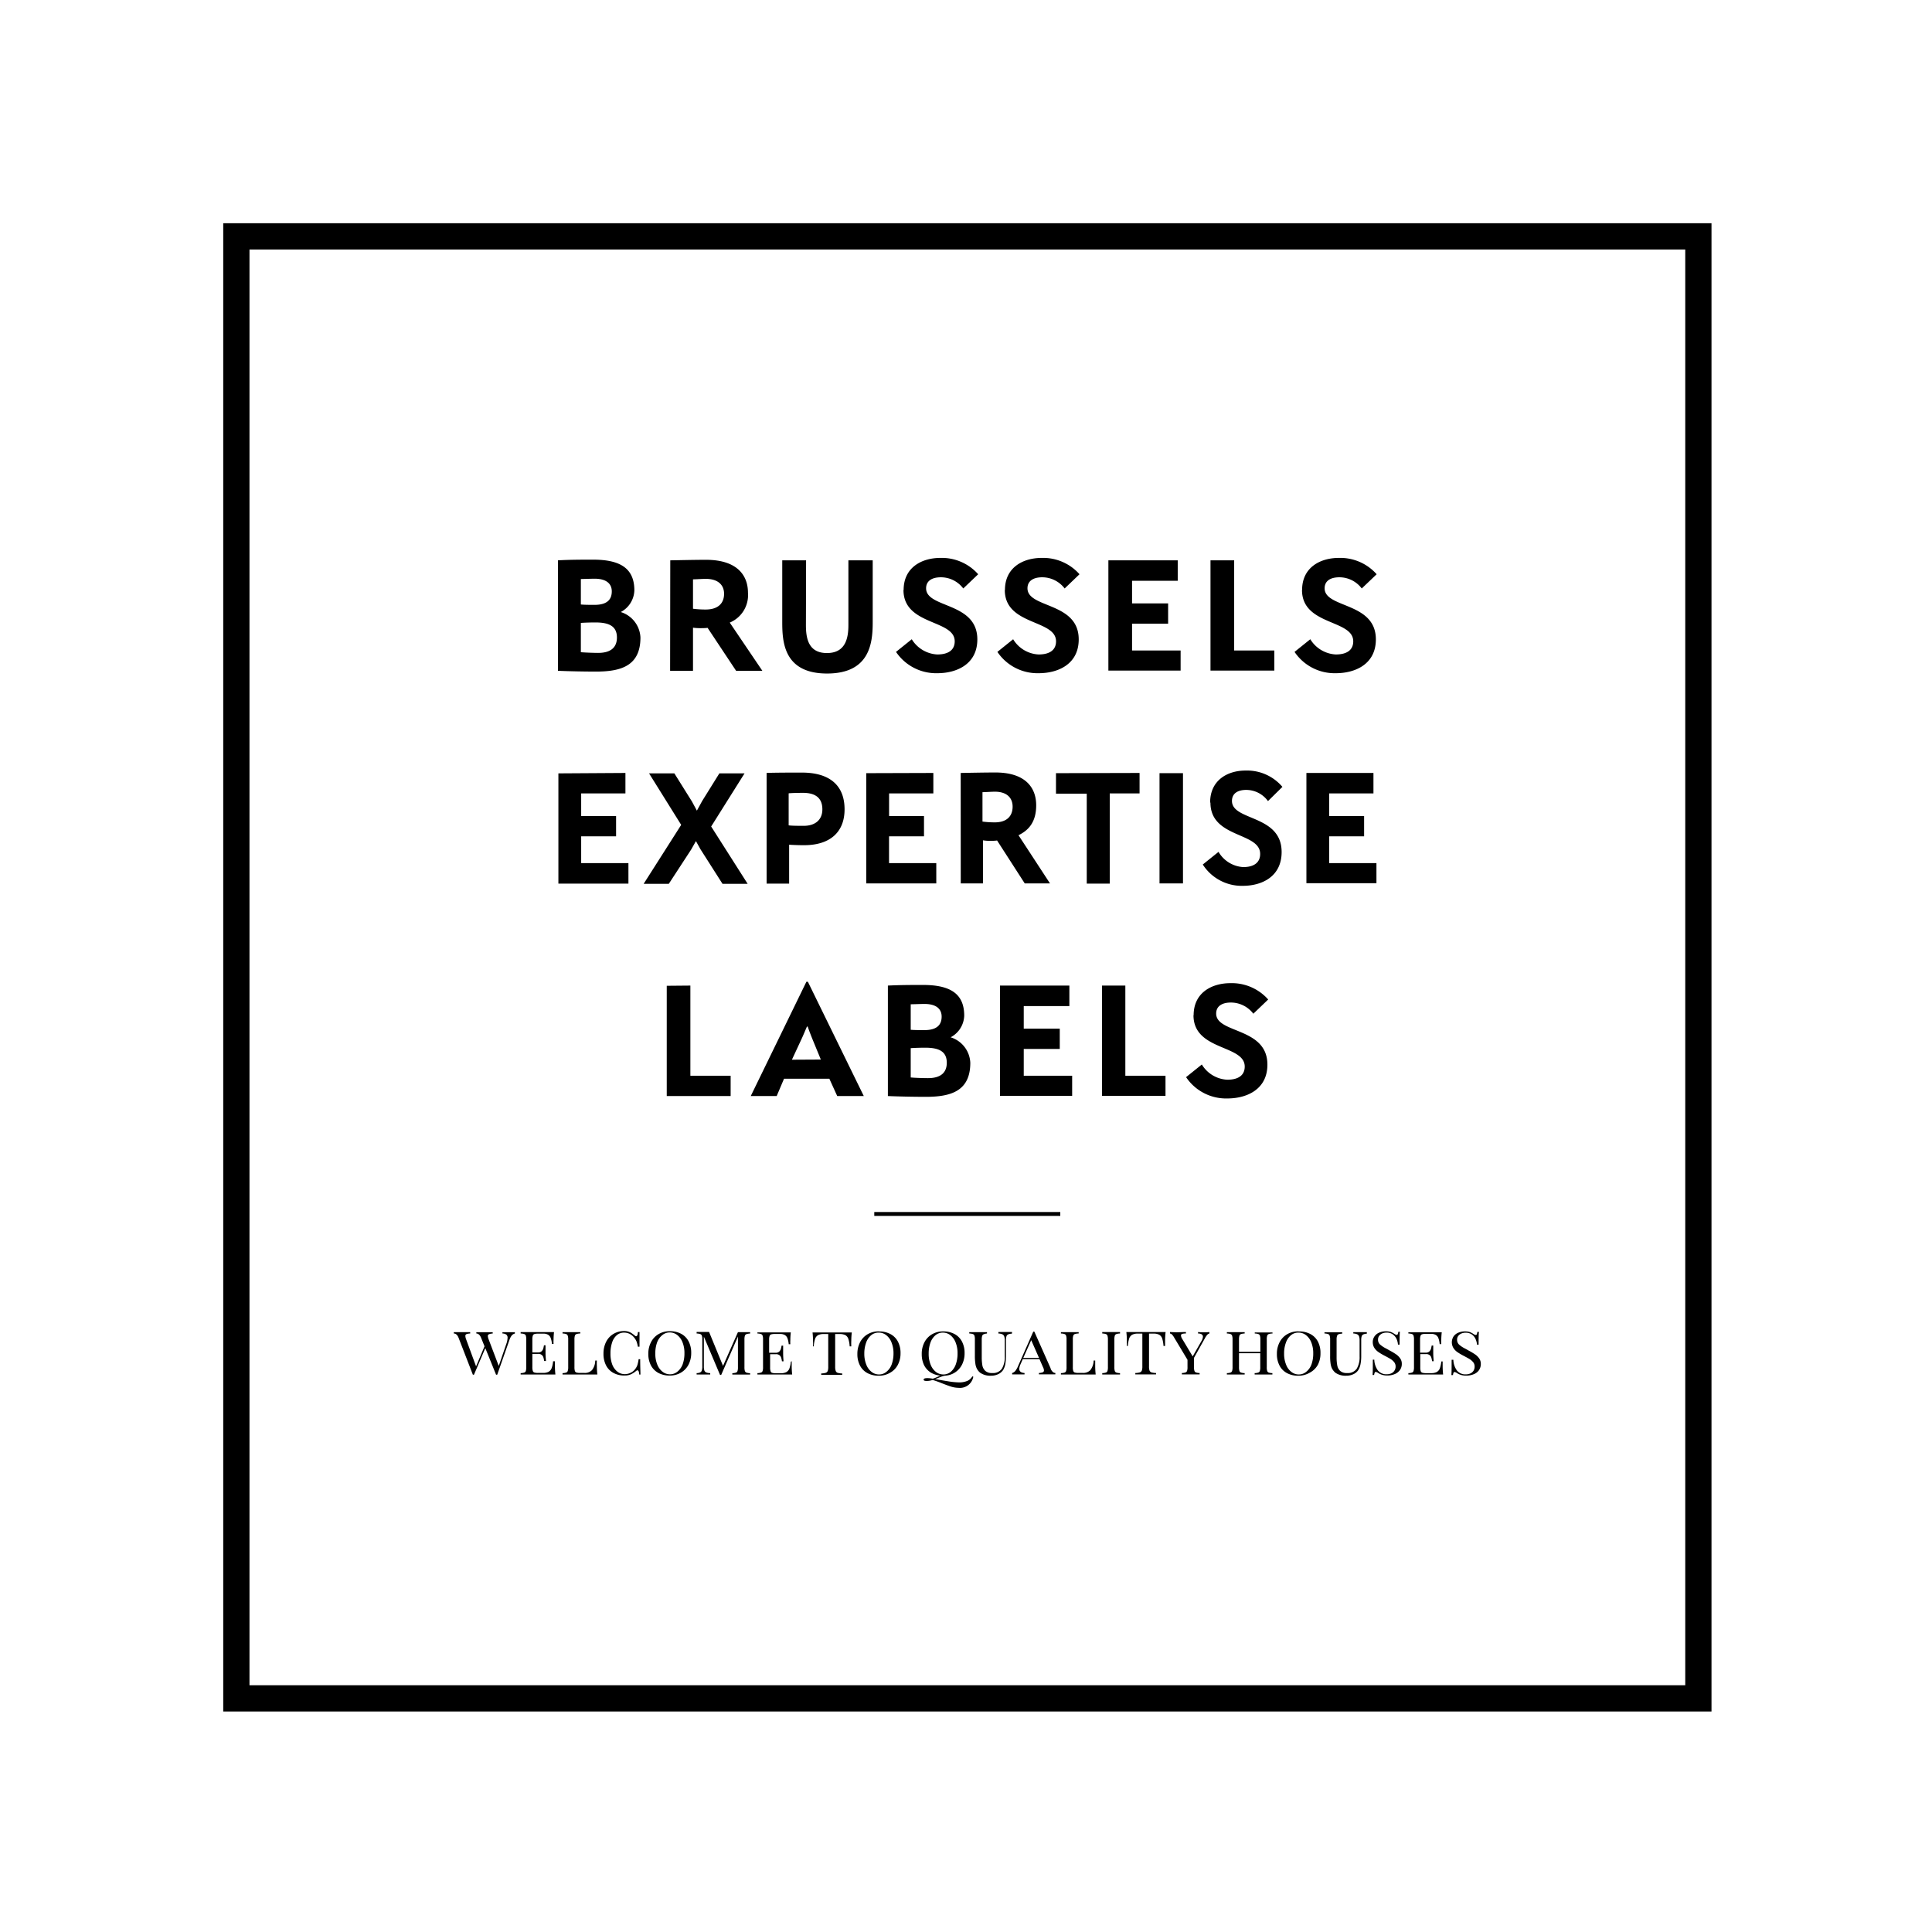
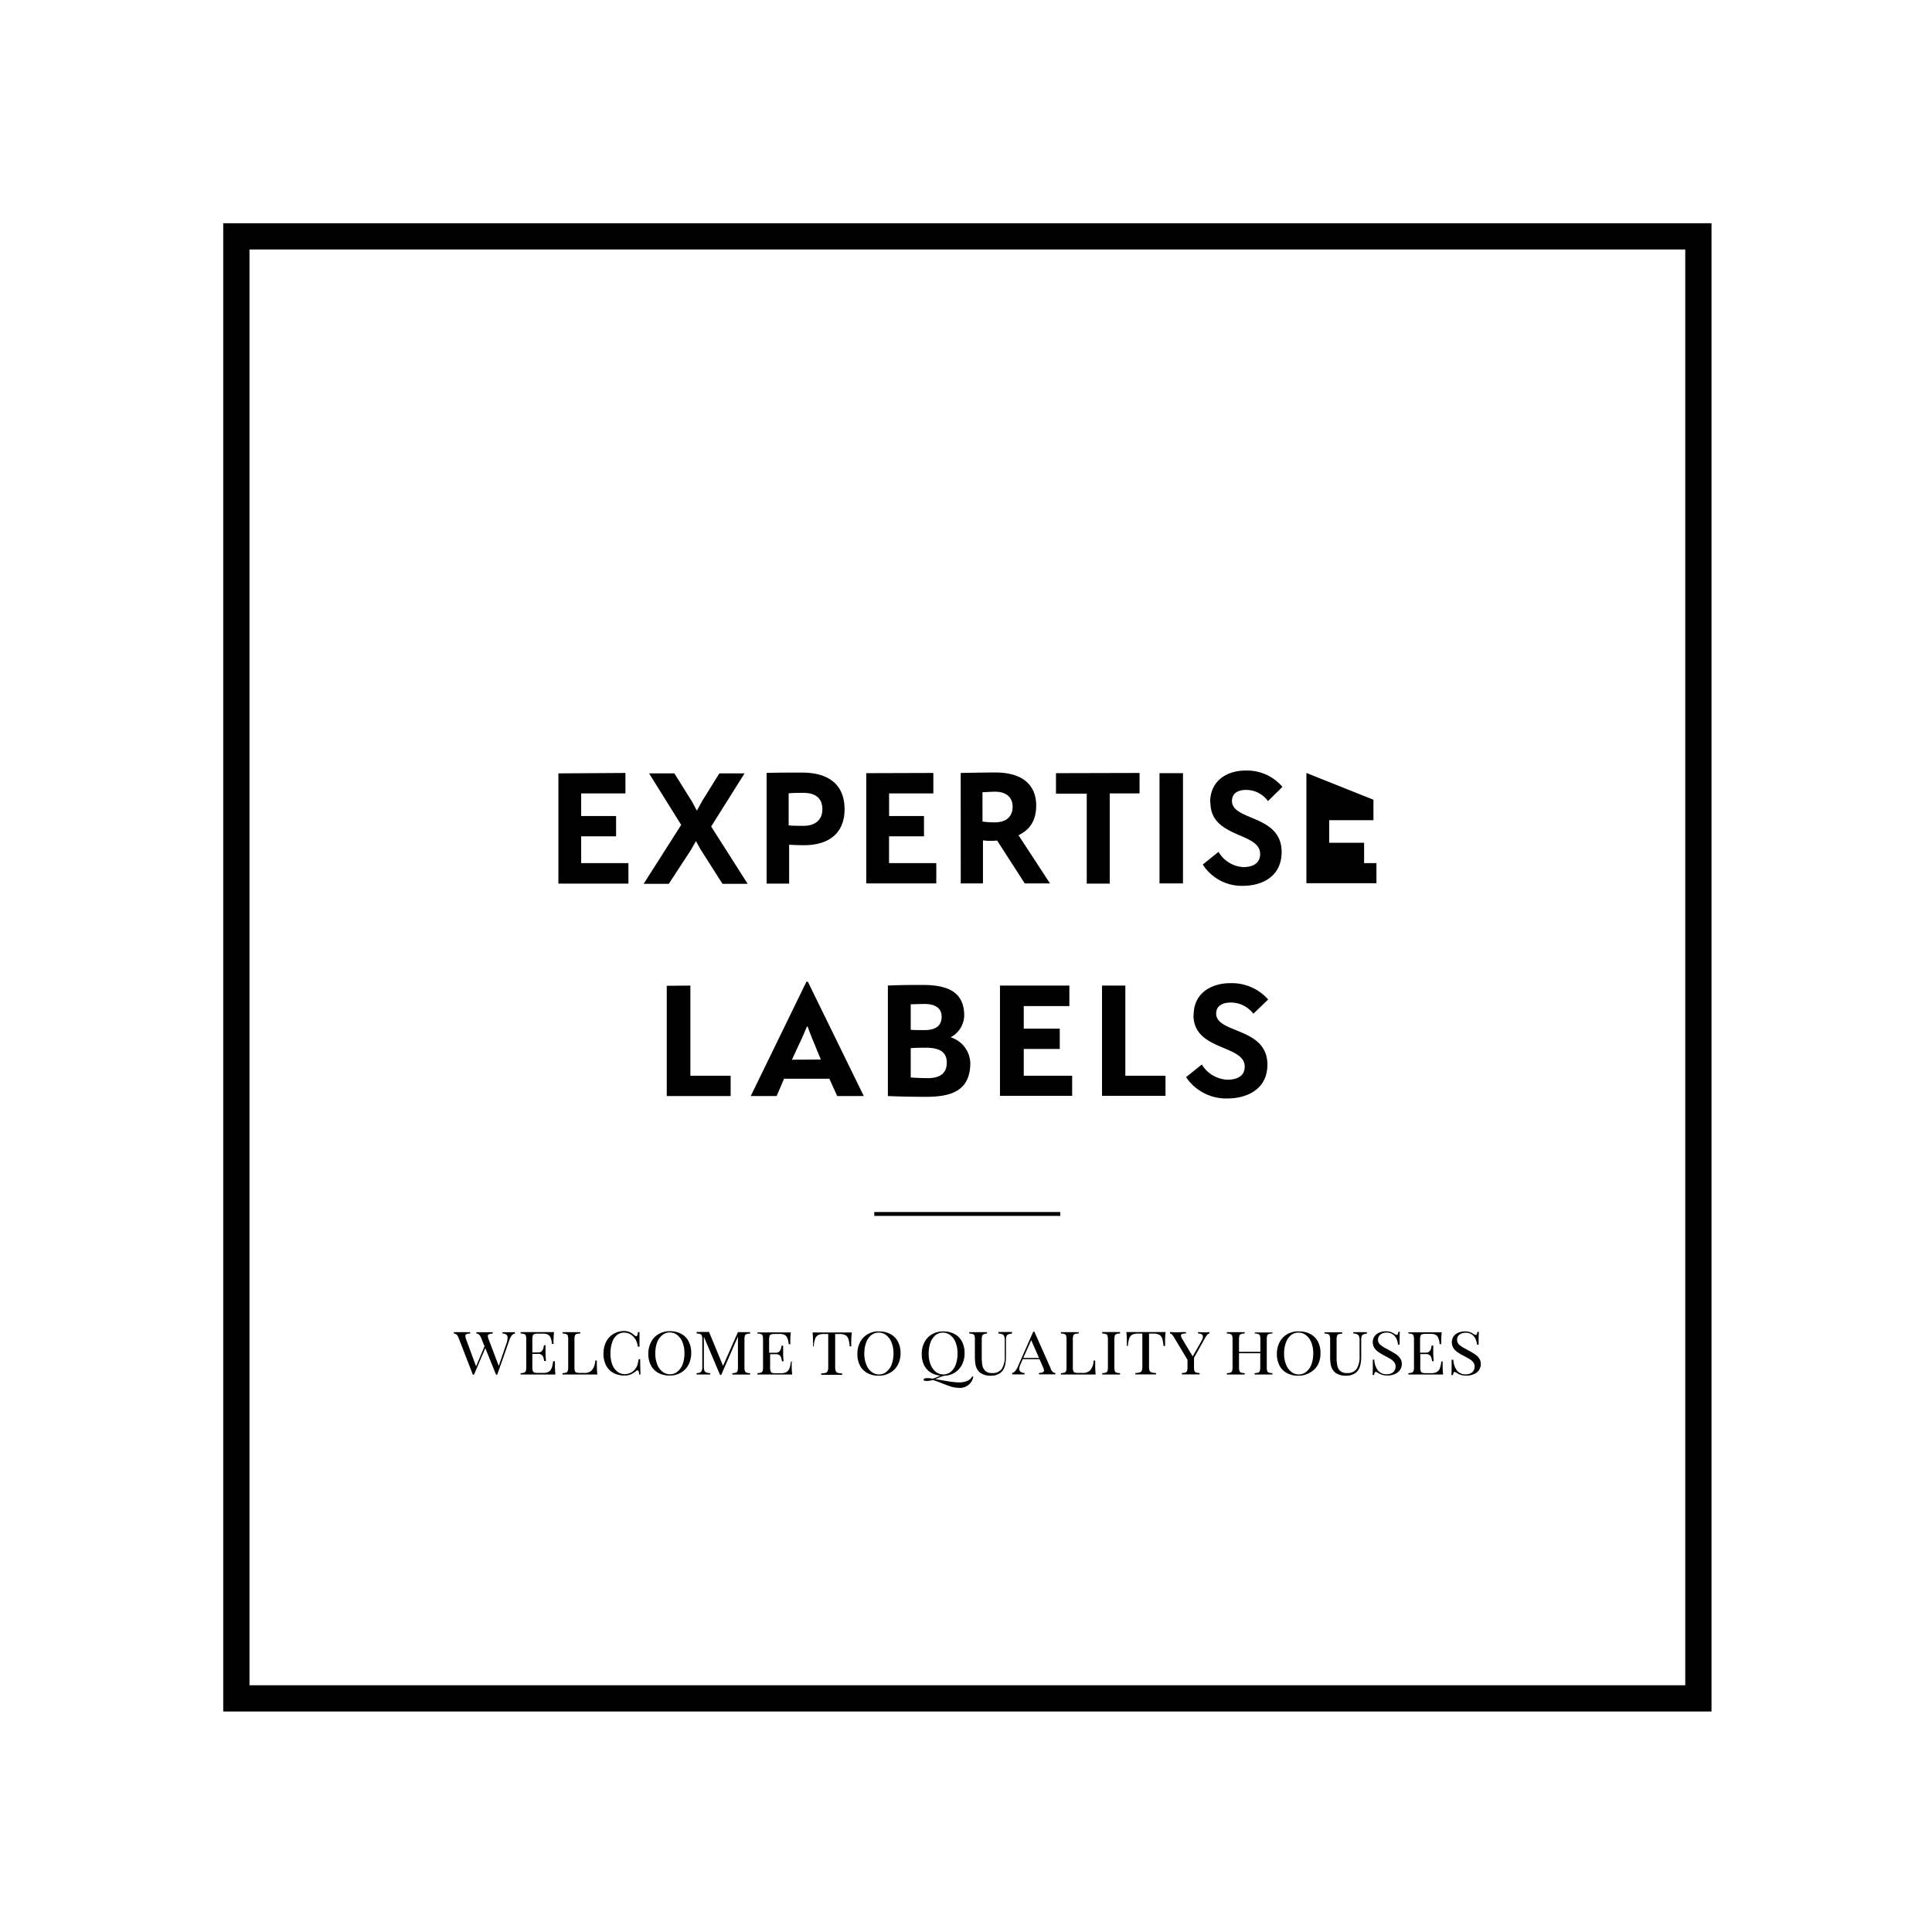
<svg xmlns="http://www.w3.org/2000/svg" id="Layer_1" data-name="Layer 1" viewBox="0 0 368 368" width="1200px" height="1200px" preserveAspectRatio="none">
  <rect x="166.53" y="230.86" width="35.43" height="0.74" />
  <path d="M47.52,47.52H321V321H47.52ZM42.52,326H326V42.52H42.52Z" />
  <path d="M276.81,259h-.31c0,1.52,0,2.49-.05,2.92h.31a1.51,1.51,0,0,1,.1-.44.2.2,0,0,1,.19-.14,1,1,0,0,1,.45.19,3.6,3.6,0,0,0,.77.36,3.45,3.45,0,0,0,1.05.13,3.65,3.65,0,0,0,1.38-.26,2.19,2.19,0,0,0,1-.76,2.09,2.09,0,0,0,.36-1.24,1.81,1.81,0,0,0-.3-1,3.17,3.17,0,0,0-.8-.79,14.4,14.4,0,0,0-1.33-.78c-.14-.09-.4-.23-.76-.42a5,5,0,0,1-.94-.65,1.24,1.24,0,0,1-.39-.95,1.16,1.16,0,0,1,.2-.68,1.52,1.52,0,0,1,.58-.47,2.07,2.07,0,0,1,.84-.17,2.09,2.09,0,0,1,1.17.32,2.14,2.14,0,0,1,.71.84,3.42,3.42,0,0,1,.3,1.13h.3c0-1.17,0-2,.07-2.45h-.31a2.2,2.2,0,0,1-.1.45.22.22,0,0,1-.19.14,1,1,0,0,1-.46-.19,3.29,3.29,0,0,0-.42-.25,1.87,1.87,0,0,0-.49-.17,2.94,2.94,0,0,0-.71-.07,3.15,3.15,0,0,0-1.24.24,2.05,2.05,0,0,0-.91.7,2.08,2.08,0,0,0-.05,2.2,2.75,2.75,0,0,0,.76.8,11.17,11.17,0,0,0,1.18.7c.5.26.9.48,1.18.65a2.89,2.89,0,0,1,.68.61,1.27,1.27,0,0,1,.25.78,1.46,1.46,0,0,1-.23.84,1.41,1.41,0,0,1-.61.5,1.92,1.92,0,0,1-.79.16,2.05,2.05,0,0,1-1.76-.76,3.65,3.65,0,0,1-.66-2m-2,.31h-.3a5.08,5.08,0,0,1-.28,1.32,1.36,1.36,0,0,1-.59.69,2.22,2.22,0,0,1-1.05.21h-1a2.34,2.34,0,0,1-.7-.08.5.5,0,0,1-.3-.3,2.48,2.48,0,0,1-.08-.73v-2.52h1.11a1,1,0,0,1,.66.19.92.92,0,0,1,.33.47,4.42,4.42,0,0,1,.15.7h.31c-.06-.64-.09-1.14-.09-1.49v-.5c0-.32,0-.64,0-1h-.3a5.72,5.72,0,0,1-.14.66,1.27,1.27,0,0,1-.31.48.94.94,0,0,1-.65.22h-1.11v-2.48a2.45,2.45,0,0,1,.08-.72.5.5,0,0,1,.3-.3,2.34,2.34,0,0,1,.7-.08h1a1.76,1.76,0,0,1,.89.19,1.18,1.18,0,0,1,.51.6,4.13,4.13,0,0,1,.25,1.16h.31a5.92,5.92,0,0,1,0-.82,12.88,12.88,0,0,1,.09-1.43c-.53,0-1.41,0-2.65,0-1.63,0-2.87,0-3.71,0V254a2.33,2.33,0,0,1,.69.11.47.47,0,0,1,.3.31,2.45,2.45,0,0,1,.08.72v5.26a2.48,2.48,0,0,1-.08.73.47.47,0,0,1-.3.31,2.33,2.33,0,0,1-.69.11v.26c.84,0,2.08,0,3.71,0,1.37,0,2.34,0,2.91,0a15.34,15.34,0,0,1-.09-1.57c0-.4,0-.71,0-.95m-13-.31h-.3c0,1.52,0,2.49-.05,2.92h.3a1.45,1.45,0,0,1,.11-.44.19.19,0,0,1,.18-.14.94.94,0,0,1,.46.19,3.6,3.6,0,0,0,.77.36,3.38,3.38,0,0,0,1,.13,3.57,3.57,0,0,0,1.38-.26,2.19,2.19,0,0,0,1-.76,2,2,0,0,0,.37-1.24,1.74,1.74,0,0,0-.31-1,3,3,0,0,0-.8-.79,13.17,13.17,0,0,0-1.33-.78c-.14-.09-.39-.23-.76-.42a5.34,5.34,0,0,1-.94-.65,1.24,1.24,0,0,1-.39-.95,1.16,1.16,0,0,1,.21-.68,1.57,1.57,0,0,1,.57-.47,2.07,2.07,0,0,1,.84-.17,2,2,0,0,1,1.17.32,2.16,2.16,0,0,1,.72.84,3.19,3.19,0,0,1,.29,1.13h.31c0-1.17,0-2,.06-2.45h-.3a2.09,2.09,0,0,1-.11.45.2.2,0,0,1-.19.14,1,1,0,0,1-.45-.19,4.21,4.21,0,0,0-.43-.25,1.75,1.75,0,0,0-.49-.17,2.91,2.91,0,0,0-.7-.07,3.12,3.12,0,0,0-1.24.24,2,2,0,0,0-.91.7,1.87,1.87,0,0,0-.35,1.13,2,2,0,0,0,.29,1.07,2.79,2.79,0,0,0,.77.8,10.92,10.92,0,0,0,1.17.7c.51.26.9.48,1.18.65a2.71,2.71,0,0,1,.68.61,1.28,1.28,0,0,1,.26.78,1.39,1.39,0,0,1-.24.84,1.33,1.33,0,0,1-.6.5,2,2,0,0,1-.8.16,2.06,2.06,0,0,1-1.76-.76,3.65,3.65,0,0,1-.66-2m-1.42-5v-.26c-.29,0-.7,0-1.23,0s-1,0-1.35,0V254a2.08,2.08,0,0,1,.72.14.72.72,0,0,1,.37.38,2.12,2.12,0,0,1,.11.75v3.09a4.31,4.31,0,0,1-.54,2.34,2.06,2.06,0,0,1-1.87.83,1.84,1.84,0,0,1-1.27-.39,1.86,1.86,0,0,1-.56-1,8.1,8.1,0,0,1-.14-1.63v-3.34a2.09,2.09,0,0,1,.09-.72.47.47,0,0,1,.29-.31,2.33,2.33,0,0,1,.69-.11v-.26c-.41,0-1,0-1.68,0s-1.32,0-1.7,0V254a2.48,2.48,0,0,1,.7.11.47.47,0,0,1,.29.31,2.09,2.09,0,0,1,.09.72v3.11a9.65,9.65,0,0,0,.08,1.45,3.19,3.19,0,0,0,.29,1,3,3,0,0,0,.61.76,3.36,3.36,0,0,0,2.1.58,3.06,3.06,0,0,0,1.37-.3,2.23,2.23,0,0,0,.93-.8,3.44,3.44,0,0,0,.41-1.13,7.77,7.77,0,0,0,.13-1.56v-2.94a2.5,2.5,0,0,1,.08-.76.61.61,0,0,1,.31-.37,1.78,1.78,0,0,1,.68-.14m-13-.21a2.27,2.27,0,0,1,1.42.49,3.19,3.19,0,0,1,1,1.38,5.42,5.42,0,0,1,.37,2.09,6.09,6.09,0,0,1-.33,2.08,3.21,3.21,0,0,1-1,1.42,2.18,2.18,0,0,1-1.43.51,2.22,2.22,0,0,1-1.41-.49,3.11,3.11,0,0,1-1-1.38,5.45,5.45,0,0,1-.38-2.09,5.86,5.86,0,0,1,.34-2.08,3.21,3.21,0,0,1,.95-1.42,2.15,2.15,0,0,1,1.42-.51m0-.24a4.12,4.12,0,0,0-2.11.54,3.73,3.73,0,0,0-1.45,1.52,4.67,4.67,0,0,0-.52,2.25,4.62,4.62,0,0,0,.51,2.23,3.41,3.41,0,0,0,1.42,1.42,4.42,4.42,0,0,0,2.14.49,4.15,4.15,0,0,0,2.12-.54A3.79,3.79,0,0,0,251,260a4.67,4.67,0,0,0,.52-2.25,4.62,4.62,0,0,0-.5-2.23,3.43,3.43,0,0,0-1.43-1.42,4.46,4.46,0,0,0-2.15-.49m-5.06.45v-.26c-.37,0-.93,0-1.7,0s-1.27,0-1.68,0V254a2.33,2.33,0,0,1,.69.11.47.47,0,0,1,.3.31,2.15,2.15,0,0,1,.08.72v2.35H236v-2.35a2.45,2.45,0,0,1,.08-.72.47.47,0,0,1,.3-.31,2.41,2.41,0,0,1,.7-.11v-.26c-.41,0-1,0-1.69,0s-1.33,0-1.7,0V254a2.48,2.48,0,0,1,.7.11.51.51,0,0,1,.3.31,2.45,2.45,0,0,1,.08.72v5.26a2.48,2.48,0,0,1-.08.73.51.51,0,0,1-.3.31,2.48,2.48,0,0,1-.7.11v.26c.37,0,.94,0,1.7,0s1.28,0,1.69,0v-.26a2.41,2.41,0,0,1-.7-.11.47.47,0,0,1-.3-.31,2.48,2.48,0,0,1-.08-.73v-2.64h4.05v2.64a2.18,2.18,0,0,1-.08.73.47.47,0,0,1-.3.31,2.33,2.33,0,0,1-.69.11v.26c.41,0,1,0,1.68,0s1.33,0,1.7,0v-.26a2.48,2.48,0,0,1-.7-.11.47.47,0,0,1-.29-.31,2.18,2.18,0,0,1-.08-.73v-5.26a2.15,2.15,0,0,1,.08-.72.47.47,0,0,1,.29-.31,2.48,2.48,0,0,1,.7-.11m-14.16-.26V254c.62,0,.93.24.93.61a1.91,1.91,0,0,1-.3.86l-1.65,2.89-2-3.34a1.4,1.4,0,0,1-.23-.62.32.32,0,0,1,.24-.33,2.5,2.5,0,0,1,.7-.07v-.28c-.63,0-1.25.05-1.86.05l-1.17-.05V254a.72.72,0,0,1,.35.17,2.77,2.77,0,0,1,.42.57l2.56,4.27v1.37a2.18,2.18,0,0,1-.08.73.47.47,0,0,1-.3.31,2.33,2.33,0,0,1-.69.11v.26c.37,0,.94,0,1.7,0s1.28,0,1.68,0v-.26a2.33,2.33,0,0,1-.69-.11.47.47,0,0,1-.3-.31,2.18,2.18,0,0,1-.08-.73v-1.75l2.08-3.73a3.24,3.24,0,0,1,.44-.65.85.85,0,0,1,.41-.25v-.28a7,7,0,0,1-1,.05c-.42,0-.8,0-1.13-.05m-13.7,2.65h.3a6.12,6.12,0,0,1,.25-1.41,1.34,1.34,0,0,1,.56-.72,2.32,2.32,0,0,1,1.1-.22h.85v6.23a2.35,2.35,0,0,1-.1.81.6.6,0,0,1-.38.35,3.48,3.48,0,0,1-.86.12v.26c.43,0,1.08,0,2,0s1.49,0,1.95,0v-.26a3.56,3.56,0,0,1-.86-.12.6.6,0,0,1-.38-.35,2.35,2.35,0,0,1-.1-.81v-6.23h.85a2.32,2.32,0,0,1,1.1.22,1.31,1.31,0,0,1,.56.71,6.23,6.23,0,0,1,.25,1.42h.3c0-.27,0-.63,0-1.09a14.86,14.86,0,0,1,.1-1.56c-.73,0-2,0-3.73,0s-3,0-3.75,0a13.06,13.06,0,0,1,.1,1.56c0,.45,0,.81,0,1.09m-1.3-2.39v-.26c-.41,0-1,0-1.69,0s-1.33,0-1.7,0V254a2.48,2.48,0,0,1,.7.11.51.51,0,0,1,.3.31,2.45,2.45,0,0,1,.08.72v5.26a2.48,2.48,0,0,1-.08.73.51.51,0,0,1-.3.31,2.48,2.48,0,0,1-.7.11v.26c.37,0,.94,0,1.7,0s1.28,0,1.69,0v-.26a2.41,2.41,0,0,1-.7-.11.47.47,0,0,1-.3-.31,2.48,2.48,0,0,1-.08-.73v-5.26a2.45,2.45,0,0,1,.08-.72.47.47,0,0,1,.3-.31,2.41,2.41,0,0,1,.7-.11m-7.88,0v-.26c-.4,0-1,0-1.68,0s-1.34,0-1.7,0V254a2.33,2.33,0,0,1,.69.11.47.47,0,0,1,.3.31,2.15,2.15,0,0,1,.08.72v5.26a2.18,2.18,0,0,1-.08.73.47.47,0,0,1-.3.31,2.33,2.33,0,0,1-.69.11v.26c.84,0,2.08,0,3.71,0,1.37,0,2.34,0,2.91,0a15.34,15.34,0,0,1-.09-1.57c0-.45,0-.81,0-1.09h-.3a3.09,3.09,0,0,1-.62,1.82,1.88,1.88,0,0,1-1.43.54h-.84a2.34,2.34,0,0,1-.7-.08.46.46,0,0,1-.29-.3,2.18,2.18,0,0,1-.08-.73v-5.26a2.15,2.15,0,0,1,.08-.72.47.47,0,0,1,.29-.31,2.48,2.48,0,0,1,.7-.11m-7.51,4.65h-3l1.51-3.38Zm2.22,2-3.11-7h-.21l-2.93,6.64a3.71,3.71,0,0,1-.48.83,1.28,1.28,0,0,1-.61.41v.26c.23,0,.61,0,1.15,0s.94,0,1.21,0v-.26c-.69-.06-1-.32-1-.79a2.22,2.22,0,0,1,.22-.85l.44-1H198l.66,1.51a1.49,1.49,0,0,1,.19.63.37.37,0,0,1-.23.36,2.16,2.16,0,0,1-.73.13v.26c.38,0,1,0,1.71,0,.58,0,1.06,0,1.42,0v-.26c-.37,0-.68-.31-.92-.85m-7.34-6.7v-.26c-.29,0-.7,0-1.23,0s-1,0-1.36,0V254a2.19,2.19,0,0,1,.73.14.72.72,0,0,1,.37.38,2.12,2.12,0,0,1,.11.75v3.09a4.31,4.31,0,0,1-.54,2.34,2.06,2.06,0,0,1-1.87.83,1.84,1.84,0,0,1-1.27-.39,1.88,1.88,0,0,1-.57-1,9,9,0,0,1-.13-1.63v-3.34a2.45,2.45,0,0,1,.08-.72.51.51,0,0,1,.3-.31A2.33,2.33,0,0,1,188,254v-.26c-.41,0-1,0-1.68,0s-1.33,0-1.7,0V254a2.33,2.33,0,0,1,.69.11.47.47,0,0,1,.3.31,2.15,2.15,0,0,1,.08.72v3.11a9.47,9.47,0,0,0,.09,1.45,2.93,2.93,0,0,0,.29,1,2.65,2.65,0,0,0,.61.76,3.35,3.35,0,0,0,2.09.58,3.11,3.11,0,0,0,1.38-.3,2.36,2.36,0,0,0,.93-.8,3.44,3.44,0,0,0,.41-1.13,8.68,8.68,0,0,0,.12-1.56v-2.94a2.45,2.45,0,0,1,.09-.76.58.58,0,0,1,.31-.37,1.74,1.74,0,0,1,.68-.14m-15.8,3.8a6.09,6.09,0,0,1,.33-2.08,3.29,3.29,0,0,1,.95-1.42,2.18,2.18,0,0,1,1.43-.51,2.27,2.27,0,0,1,1.42.49,3.27,3.27,0,0,1,1,1.38,5.42,5.42,0,0,1,.37,2.09,6.09,6.09,0,0,1-.33,2.08,3.29,3.29,0,0,1-.95,1.42,2.18,2.18,0,0,1-1.43.51,2.27,2.27,0,0,1-1.42-.49,3.27,3.27,0,0,1-1-1.38,5.45,5.45,0,0,1-.37-2.09m8.51,4.39-.2-.07a2,2,0,0,1-.95.87,4,4,0,0,1-1.66.28,14.36,14.36,0,0,1-2.14-.23c-.41-.06-1.19-.19-2.34-.41.21-.06.45-.15.73-.26a6.65,6.65,0,0,1,.67-.26,2.2,2.2,0,0,1,.57-.12h0a3.84,3.84,0,0,0,3.19-2.16,4.76,4.76,0,0,0,.46-2.13,4.62,4.62,0,0,0-.51-2.23,3.41,3.41,0,0,0-1.42-1.42,4.49,4.49,0,0,0-2.15-.49,4.12,4.12,0,0,0-2.11.54,3.73,3.73,0,0,0-1.45,1.52,4.67,4.67,0,0,0-.52,2.25A4.77,4.77,0,0,0,176,260a3.56,3.56,0,0,0,1.25,1.41,4.14,4.14,0,0,0,1.9.61,4,4,0,0,0-.51.21l-.53.23a2.76,2.76,0,0,1-.46.15,4.92,4.92,0,0,0-1-.11c-.48,0-.72.09-.72.28s.2.26.6.26a3.41,3.41,0,0,0,1.11-.19,17.83,17.83,0,0,1,1.7.6c.76.3,1.38.53,1.86.68a5.12,5.12,0,0,0,1.43.22,2.56,2.56,0,0,0,2.76-2.12m-18-8.4a2.25,2.25,0,0,1,1.42.49,3.19,3.19,0,0,1,1,1.38,5.41,5.41,0,0,1,.38,2.09,6.09,6.09,0,0,1-.34,2.08,3.21,3.21,0,0,1-1,1.42,2.15,2.15,0,0,1-1.42.51,2.25,2.25,0,0,1-1.42-.49,3.19,3.19,0,0,1-1-1.38,5.45,5.45,0,0,1-.38-2.09,6.09,6.09,0,0,1,.34-2.08,3.21,3.21,0,0,1,.95-1.42,2.15,2.15,0,0,1,1.42-.51m.06-.24a4.15,4.15,0,0,0-2.12.54,3.73,3.73,0,0,0-1.45,1.52,4.79,4.79,0,0,0-.52,2.25,4.62,4.62,0,0,0,.51,2.23,3.41,3.41,0,0,0,1.42,1.42,4.45,4.45,0,0,0,2.14.49,4.15,4.15,0,0,0,2.12-.54A3.73,3.73,0,0,0,171,260a4.67,4.67,0,0,0,.53-2.25,4.62,4.62,0,0,0-.51-2.23,3.43,3.43,0,0,0-1.43-1.42,4.45,4.45,0,0,0-2.14-.49m-12.76,2.84H155a5.62,5.62,0,0,1,.25-1.41,1.29,1.29,0,0,1,.56-.72,2.29,2.29,0,0,1,1.1-.22h.85v6.23a2.35,2.35,0,0,1-.1.81.63.63,0,0,1-.38.35,3.56,3.56,0,0,1-.86.12v.26c.43,0,1.08,0,2,0s1.5,0,2,0v-.26a3.56,3.56,0,0,1-.86-.12.59.59,0,0,1-.37-.35,2.3,2.3,0,0,1-.11-.81v-6.23h.85a2.37,2.37,0,0,1,1.11.22,1.29,1.29,0,0,1,.55.71,5.72,5.72,0,0,1,.25,1.42h.31a10.56,10.56,0,0,1,0-1.09,12.57,12.57,0,0,1,.1-1.56c-.74,0-2,0-3.74,0s-3,0-3.74,0a15.32,15.32,0,0,1,.09,1.56,10.81,10.81,0,0,1,0,1.09m-3.92,2.9h-.3a5.08,5.08,0,0,1-.28,1.32,1.36,1.36,0,0,1-.59.69,2.22,2.22,0,0,1-1,.21h-1a2.34,2.34,0,0,1-.7-.08.46.46,0,0,1-.29-.3,2.12,2.12,0,0,1-.09-.73v-2.52h1.11a1,1,0,0,1,.66.19.92.92,0,0,1,.33.47,3.53,3.53,0,0,1,.15.7h.31c-.06-.64-.08-1.14-.08-1.49v-.5c0-.32,0-.64,0-1h-.3a5.72,5.72,0,0,1-.14.66,1.27,1.27,0,0,1-.31.48.93.93,0,0,1-.65.22H146.5v-2.48a2.09,2.09,0,0,1,.09-.72.46.46,0,0,1,.29-.3,2.34,2.34,0,0,1,.7-.08h1a1.76,1.76,0,0,1,.89.19,1.18,1.18,0,0,1,.51.6,4.13,4.13,0,0,1,.25,1.16h.31a5.92,5.92,0,0,1,0-.82,12.88,12.88,0,0,1,.09-1.43c-.53,0-1.41,0-2.65,0-1.63,0-2.87,0-3.71,0V254a2.33,2.33,0,0,1,.69.11.47.47,0,0,1,.3.31,2.15,2.15,0,0,1,.08.72v5.26a2.18,2.18,0,0,1-.08.73.47.47,0,0,1-.3.31,2.33,2.33,0,0,1-.69.11v.26c.84,0,2.08,0,3.71,0,1.37,0,2.34,0,2.91,0a15.34,15.34,0,0,1-.09-1.57c0-.4,0-.71,0-.95M142.88,254v-.26c-.42,0-1,0-1.69,0h-.63l-2.84,6.43-2.66-6.47c-.34,0-.72,0-1.14,0s-.94,0-1.23,0V254a2.48,2.48,0,0,1,.7.11.51.51,0,0,1,.3.31,2.45,2.45,0,0,1,.08.72v5.13a2.48,2.48,0,0,1-.09.77.58.58,0,0,1-.31.37,1.7,1.7,0,0,1-.68.14v.26c.29,0,.71,0,1.23,0s1,0,1.36,0v-.26a2.26,2.26,0,0,1-.78-.14.62.62,0,0,1-.34-.37,2.48,2.48,0,0,1-.09-.77V254.6l3.08,7.29h.22l3.19-7.31v5.83a2.18,2.18,0,0,1-.08.73.47.47,0,0,1-.29.31,2.48,2.48,0,0,1-.7.11v.26c.38,0,.94,0,1.7,0s1.27,0,1.69,0v-.26a2.48,2.48,0,0,1-.7-.11.51.51,0,0,1-.3-.31,2.48,2.48,0,0,1-.08-.73v-5.26a2.45,2.45,0,0,1,.08-.72.51.51,0,0,1,.3-.31,2.48,2.48,0,0,1,.7-.11m-15.3-.21a2.27,2.27,0,0,1,1.42.49,3.27,3.27,0,0,1,1,1.38,5.42,5.42,0,0,1,.37,2.09,6.09,6.09,0,0,1-.33,2.08,3.29,3.29,0,0,1-1,1.42,2.2,2.2,0,0,1-1.43.51,2.27,2.27,0,0,1-1.42-.49,3.27,3.27,0,0,1-1-1.38,5.45,5.45,0,0,1-.37-2.09,6.09,6.09,0,0,1,.33-2.08,3.21,3.21,0,0,1,1-1.42,2.18,2.18,0,0,1,1.43-.51m0-.24a4.09,4.09,0,0,0-2.11.54,3.67,3.67,0,0,0-1.45,1.52,4.67,4.67,0,0,0-.53,2.25,4.62,4.62,0,0,0,.51,2.23,3.47,3.47,0,0,0,1.42,1.42,4.49,4.49,0,0,0,2.15.49,4.12,4.12,0,0,0,2.11-.54,3.82,3.82,0,0,0,1.46-1.52,4.79,4.79,0,0,0,.52-2.25,4.62,4.62,0,0,0-.51-2.23,3.41,3.41,0,0,0-1.42-1.42,4.49,4.49,0,0,0-2.15-.49m-5.89,8.26h.3c0-.55-.05-1.53-.05-2.92h-.3a7.25,7.25,0,0,1-.23,1.1,2.71,2.71,0,0,1-.39.73,2.33,2.33,0,0,1-.9.75,2.47,2.47,0,0,1-1.13.26,2.24,2.24,0,0,1-1.36-.45,3.17,3.17,0,0,1-1-1.35,5.86,5.86,0,0,1-.35-2.13,6.43,6.43,0,0,1,.32-2.12,3,3,0,0,1,.9-1.38,2.07,2.07,0,0,1,1.36-.48,2.45,2.45,0,0,1,1.09.25,2.68,2.68,0,0,1,.89.76,3,3,0,0,1,.4.67,6,6,0,0,1,.26,1h.31c0-1.35,0-2.28,0-2.79h-.31c0,.53-.15.8-.33.8a.42.42,0,0,1-.26-.13q-.33-.27-.6-.45a2.52,2.52,0,0,0-1.45-.41,3.89,3.89,0,0,0-2,.54,3.7,3.7,0,0,0-1.41,1.52,4.91,4.91,0,0,0-.5,2.25,4.73,4.73,0,0,0,.49,2.23,3.35,3.35,0,0,0,1.37,1.42A4.24,4.24,0,0,0,119,262a2.73,2.73,0,0,0,1.16-.22,4.26,4.26,0,0,0,1-.64.47.47,0,0,1,.27-.13c.18,0,.29.27.33.8M110.53,254v-.26c-.4,0-1,0-1.68,0s-1.33,0-1.7,0V254a2.48,2.48,0,0,1,.7.11.47.47,0,0,1,.29.31,2.09,2.09,0,0,1,.09.72v5.26a2.12,2.12,0,0,1-.09.73.47.47,0,0,1-.29.31,2.48,2.48,0,0,1-.7.11v.26c.84,0,2.08,0,3.72,0,1.36,0,2.33,0,2.91,0a15.34,15.34,0,0,1-.09-1.57,10.81,10.81,0,0,1,0-1.09h-.31a3,3,0,0,1-.62,1.82,1.86,1.86,0,0,1-1.43.54h-.84a2.22,2.22,0,0,1-.69-.08.45.45,0,0,1-.3-.3,2.48,2.48,0,0,1-.08-.73v-5.26a2.45,2.45,0,0,1,.08-.72.47.47,0,0,1,.3-.31,2.33,2.33,0,0,1,.69-.11m-4.84,5.29h-.3a5.08,5.08,0,0,1-.28,1.32,1.36,1.36,0,0,1-.59.69,2.22,2.22,0,0,1-1,.21h-1a2.34,2.34,0,0,1-.7-.08.46.46,0,0,1-.29-.3,2.12,2.12,0,0,1-.09-.73v-2.52h1.11a1,1,0,0,1,.66.19.92.92,0,0,1,.33.47,4.42,4.42,0,0,1,.15.7H104c-.06-.64-.09-1.14-.09-1.49v-.5c0-.32,0-.64,0-1h-.3a5.72,5.72,0,0,1-.14.66,1.27,1.27,0,0,1-.31.48.94.94,0,0,1-.65.22h-1.11v-2.48a2.09,2.09,0,0,1,.09-.72.46.46,0,0,1,.29-.3,2.34,2.34,0,0,1,.7-.08h1a1.76,1.76,0,0,1,.89.19,1.18,1.18,0,0,1,.51.6,4.13,4.13,0,0,1,.25,1.16h.31a5.92,5.92,0,0,1,0-.82,12.88,12.88,0,0,1,.09-1.43c-.53,0-1.41,0-2.65,0-1.63,0-2.87,0-3.71,0V254a2.33,2.33,0,0,1,.69.11.47.47,0,0,1,.3.31,2.45,2.45,0,0,1,.08.72v5.26a2.48,2.48,0,0,1-.08.73.47.47,0,0,1-.3.31,2.33,2.33,0,0,1-.69.11v.26c.84,0,2.08,0,3.71,0,1.37,0,2.34,0,2.91,0a15.34,15.34,0,0,1-.09-1.57c0-.4,0-.71,0-.95m-10-5.55V254a1.33,1.33,0,0,1,.74.21.73.73,0,0,1,.24.62,3.67,3.67,0,0,1-.25,1.18L95,260.18l-1.92-5.05a2.35,2.35,0,0,1-.16-.63.36.36,0,0,1,.22-.36,2,2,0,0,1,.71-.13v-.26c-.37,0-.94,0-1.7,0-.58,0-1.06,0-1.42,0V254c.39,0,.7.3.92.85l.64,1.59-1.61,3.82-1.89-5.14a2.08,2.08,0,0,1-.15-.64.36.36,0,0,1,.21-.36,2.36,2.36,0,0,1,.71-.12v-.26c-.37,0-.94,0-1.7,0-.58,0-1.06,0-1.42,0V254c.4,0,.71.3.92.85l2.71,7h.21l2.16-5.07,2.05,5.07h.22L97,255.33a3.15,3.15,0,0,1,.46-.94,1.13,1.13,0,0,1,.61-.38v-.26c-.21,0-.59,0-1.15,0s-1,0-1.21,0" />
  <path d="M227.33,193.37c0,6.83,9.76,5.58,9.76,9.79,0,1.49-1,2.5-3.33,2.5a6,6,0,0,1-4.84-2.9l-3,2.41a9.17,9.17,0,0,0,7.86,4.06c3.73,0,7.63-1.74,7.63-6.44,0-7.17-9.76-5.88-9.76-9.73,0-1.4,1.1-2.1,2.8-2.1a5.37,5.37,0,0,1,4.28,2.13l2.83-2.71a9.25,9.25,0,0,0-7.2-3.11c-3.57,0-7,1.83-7,6.1m-17.45-5.64v21H222V204.9h-7.65V187.73Zm-19.44,0v21h13.75V204.9H195v-5.1h6.86v-3.87H195v-4.3h8.69v-3.9Zm-17,11.92c.74-.06,2-.09,2.75-.09,2.56,0,4.12.67,4.12,2.87,0,1.74-1,2.93-3.57,2.93-1,0-2.62-.06-3.3-.13Zm0-8.36c.46,0,1.9-.06,2.63-.06,2.29,0,3.26,1,3.26,2.41s-.73,2.57-3.26,2.57c-1,0-1.89,0-2.63-.06Zm-4.35,17.48c2,.09,5,.15,7.25.15,4.82,0,8.45-1.13,8.45-6.49a5.32,5.32,0,0,0-3.75-4.85,4.82,4.82,0,0,0,2.59-4.12c0-4.09-2.53-5.85-7.84-5.85-2,0-4.42,0-6.7.12Zm-18.28-6.92,1.86-4c.24-.51.82-1.89,1-2.31h.15c.12.42.7,1.89.88,2.34l1.62,3.94ZM143,208.77h4.94l1.4-3.3h8.63l1.5,3.3h5.06L153.88,187h-.28Zm-16-21v21h12.17V204.9H131.5V187.73Z" />
-   <path d="M248.84,147.23v21h13.34V164.4h-9v-5.1h6.65v-3.87h-6.65v-4.3h8.43v-3.9Zm-18.28,5.64c0,6.83,9.47,5.58,9.47,9.79,0,1.49-1,2.5-3.23,2.5a5.85,5.85,0,0,1-4.7-2.9l-3,2.41a8.82,8.82,0,0,0,7.63,4.06c3.61,0,7.39-1.74,7.39-6.44,0-7.17-9.46-5.88-9.46-9.73,0-1.4,1.06-2.1,2.72-2.1a5.12,5.12,0,0,1,4.14,2.13l2.75-2.71a8.84,8.84,0,0,0-7-3.11c-3.46,0-6.77,1.83-6.77,6.1m-9.64,15.4h4.47v-21h-4.47Zm-19.72-21v3.9h5.86v17.14h4.38V151.13h5.68v-3.9Zm-14,3.62c.5,0,1.75-.09,2.37-.09,2.25,0,3.37,1.16,3.37,2.84,0,1.83-1.12,3-3.4,3a17.58,17.58,0,0,1-2.34-.15ZM183,168.27h4.23v-8.21a7.87,7.87,0,0,0,1.3.1c.45,0,1,0,1.39-.07l5.27,8.18H200l-6-9.18c1.8-.88,3.37-2.38,3.37-5.7s-2-6.25-7.78-6.25c-1.93,0-4.85.06-6.6.09Zm-18-21v21h13.34V164.4h-9v-5.1H176v-3.87h-6.65v-4.3h8.43v-3.9Zm-14.78,3.84c.5-.06,1.66-.09,2.75-.09,2.37,0,3.67,1,3.67,3.14s-1.54,3.14-3.52,3.14c-1,0-2.31,0-2.9-.09Zm-4.2,17.2h4.29v-7.41c.94.06,1.89.09,2.84.09,5,0,7.72-2.53,7.72-6.83,0-4.7-3-7-8.11-7-2.27,0-4.55,0-6.74.06Zm-9-21-3.28,5.27-1,1.83-.94-1.74-3.35-5.36h-4.82l6.12,9.81-7.15,11.23h4.79l4.26-6.53.91-1.61.86,1.55,4.2,6.59h4.79l-6.95-10.92,6.36-10.12Zm-30.66,0v21h13.34V164.4h-9v-5.1h6.65v-3.87H110.7v-4.3h8.43v-3.9Z" />
-   <path d="M248,112.37c0,6.83,9.76,5.58,9.76,9.79,0,1.49-1,2.5-3.33,2.5a6.06,6.06,0,0,1-4.85-2.9l-3,2.41a9.2,9.2,0,0,0,7.86,4.06c3.73,0,7.63-1.74,7.63-6.44,0-7.17-9.76-5.89-9.76-9.73,0-1.4,1.09-2.1,2.8-2.1a5.33,5.33,0,0,1,4.27,2.13l2.84-2.71a9.25,9.25,0,0,0-7.2-3.11c-3.57,0-7,1.83-7,6.1m-17.45-5.64v21h12.16V123.9h-7.65V106.73Zm-19.45,0v21h13.76V123.9h-9.25v-5.1h6.87v-3.87h-6.87v-4.3h8.7v-3.9Zm-19.73,5.64c0,6.83,9.76,5.58,9.76,9.79,0,1.49-1,2.5-3.33,2.5a6,6,0,0,1-4.84-2.9l-3,2.41a9.2,9.2,0,0,0,7.86,4.06c3.73,0,7.63-1.74,7.63-6.44,0-7.17-9.76-5.89-9.76-9.73,0-1.4,1.1-2.1,2.8-2.1a5.37,5.37,0,0,1,4.28,2.13l2.83-2.71a9.25,9.25,0,0,0-7.2-3.11c-3.57,0-7,1.83-7,6.1m-19.33,0c0,6.83,9.76,5.58,9.76,9.79,0,1.49-1,2.5-3.33,2.5a6.06,6.06,0,0,1-4.85-2.9l-3,2.41a9.21,9.21,0,0,0,7.87,4.06c3.72,0,7.62-1.74,7.62-6.44,0-7.17-9.76-5.89-9.76-9.73,0-1.4,1.1-2.1,2.81-2.1a5.33,5.33,0,0,1,4.27,2.13l2.84-2.71a9.25,9.25,0,0,0-7.2-3.11c-3.57,0-7,1.83-7,6.1m-18.58-5.64h-4.54v11.74c0,3.78.27,9.82,8.54,9.82s8.69-6,8.69-9.82V106.73H161.6v12.32c0,2.47-.52,5.34-4.09,5.34s-4-2.87-4-5.34ZM132,110.35c.52,0,1.8-.09,2.44-.09,2.32,0,3.48,1.16,3.48,2.84,0,1.83-1.16,3-3.51,3a18.77,18.77,0,0,1-2.41-.15Zm-4.36,17.42H132v-8.21a9.73,9.73,0,0,0,1.34.09c.46,0,1,0,1.44-.06l5.43,8.18h5L139,118.59a5.67,5.67,0,0,0,3.47-5.7c0-3.24-2-6.26-8-6.26-2,0-5,.07-6.8.1Zm-17-9.12c.73-.06,2-.09,2.75-.09,2.56,0,4.12.67,4.12,2.87,0,1.74-1,2.93-3.57,2.93-1,0-2.63-.07-3.3-.13Zm0-8.36c.46,0,1.89-.06,2.62-.06,2.29,0,3.27,1,3.27,2.41s-.73,2.57-3.27,2.57c-1,0-1.89,0-2.62-.07Zm-4.36,17.48c2,.09,5,.15,7.26.15,4.82,0,8.45-1.13,8.45-6.49a5.32,5.32,0,0,0-3.75-4.85,4.84,4.84,0,0,0,2.59-4.12c0-4.09-2.53-5.86-7.84-5.86-2,0-4.42,0-6.71.13Z" />
+   <path d="M248.84,147.23v21h13.34V164.4h-9h6.65v-3.87h-6.65v-4.3h8.43v-3.9Zm-18.28,5.64c0,6.83,9.47,5.58,9.47,9.79,0,1.49-1,2.5-3.23,2.5a5.85,5.85,0,0,1-4.7-2.9l-3,2.41a8.82,8.82,0,0,0,7.63,4.06c3.61,0,7.39-1.74,7.39-6.44,0-7.17-9.46-5.88-9.46-9.73,0-1.4,1.06-2.1,2.72-2.1a5.12,5.12,0,0,1,4.14,2.13l2.75-2.71a8.84,8.84,0,0,0-7-3.11c-3.46,0-6.77,1.83-6.77,6.1m-9.64,15.4h4.47v-21h-4.47Zm-19.72-21v3.9h5.86v17.14h4.38V151.13h5.68v-3.9Zm-14,3.62c.5,0,1.75-.09,2.37-.09,2.25,0,3.37,1.16,3.37,2.84,0,1.83-1.12,3-3.4,3a17.58,17.58,0,0,1-2.34-.15ZM183,168.27h4.23v-8.21a7.87,7.87,0,0,0,1.3.1c.45,0,1,0,1.39-.07l5.27,8.18H200l-6-9.18c1.8-.88,3.37-2.38,3.37-5.7s-2-6.25-7.78-6.25c-1.93,0-4.85.06-6.6.09Zm-18-21v21h13.34V164.4h-9v-5.1H176v-3.87h-6.65v-4.3h8.43v-3.9Zm-14.78,3.84c.5-.06,1.66-.09,2.75-.09,2.37,0,3.67,1,3.67,3.14s-1.54,3.14-3.52,3.14c-1,0-2.31,0-2.9-.09Zm-4.2,17.2h4.29v-7.41c.94.06,1.89.09,2.84.09,5,0,7.72-2.53,7.72-6.83,0-4.7-3-7-8.11-7-2.27,0-4.55,0-6.74.06Zm-9-21-3.28,5.27-1,1.83-.94-1.74-3.35-5.36h-4.82l6.12,9.81-7.15,11.23h4.79l4.26-6.53.91-1.61.86,1.55,4.2,6.59h4.79l-6.95-10.92,6.36-10.12Zm-30.66,0v21h13.34V164.4h-9v-5.1h6.65v-3.87H110.7v-4.3h8.43v-3.9Z" />
</svg>